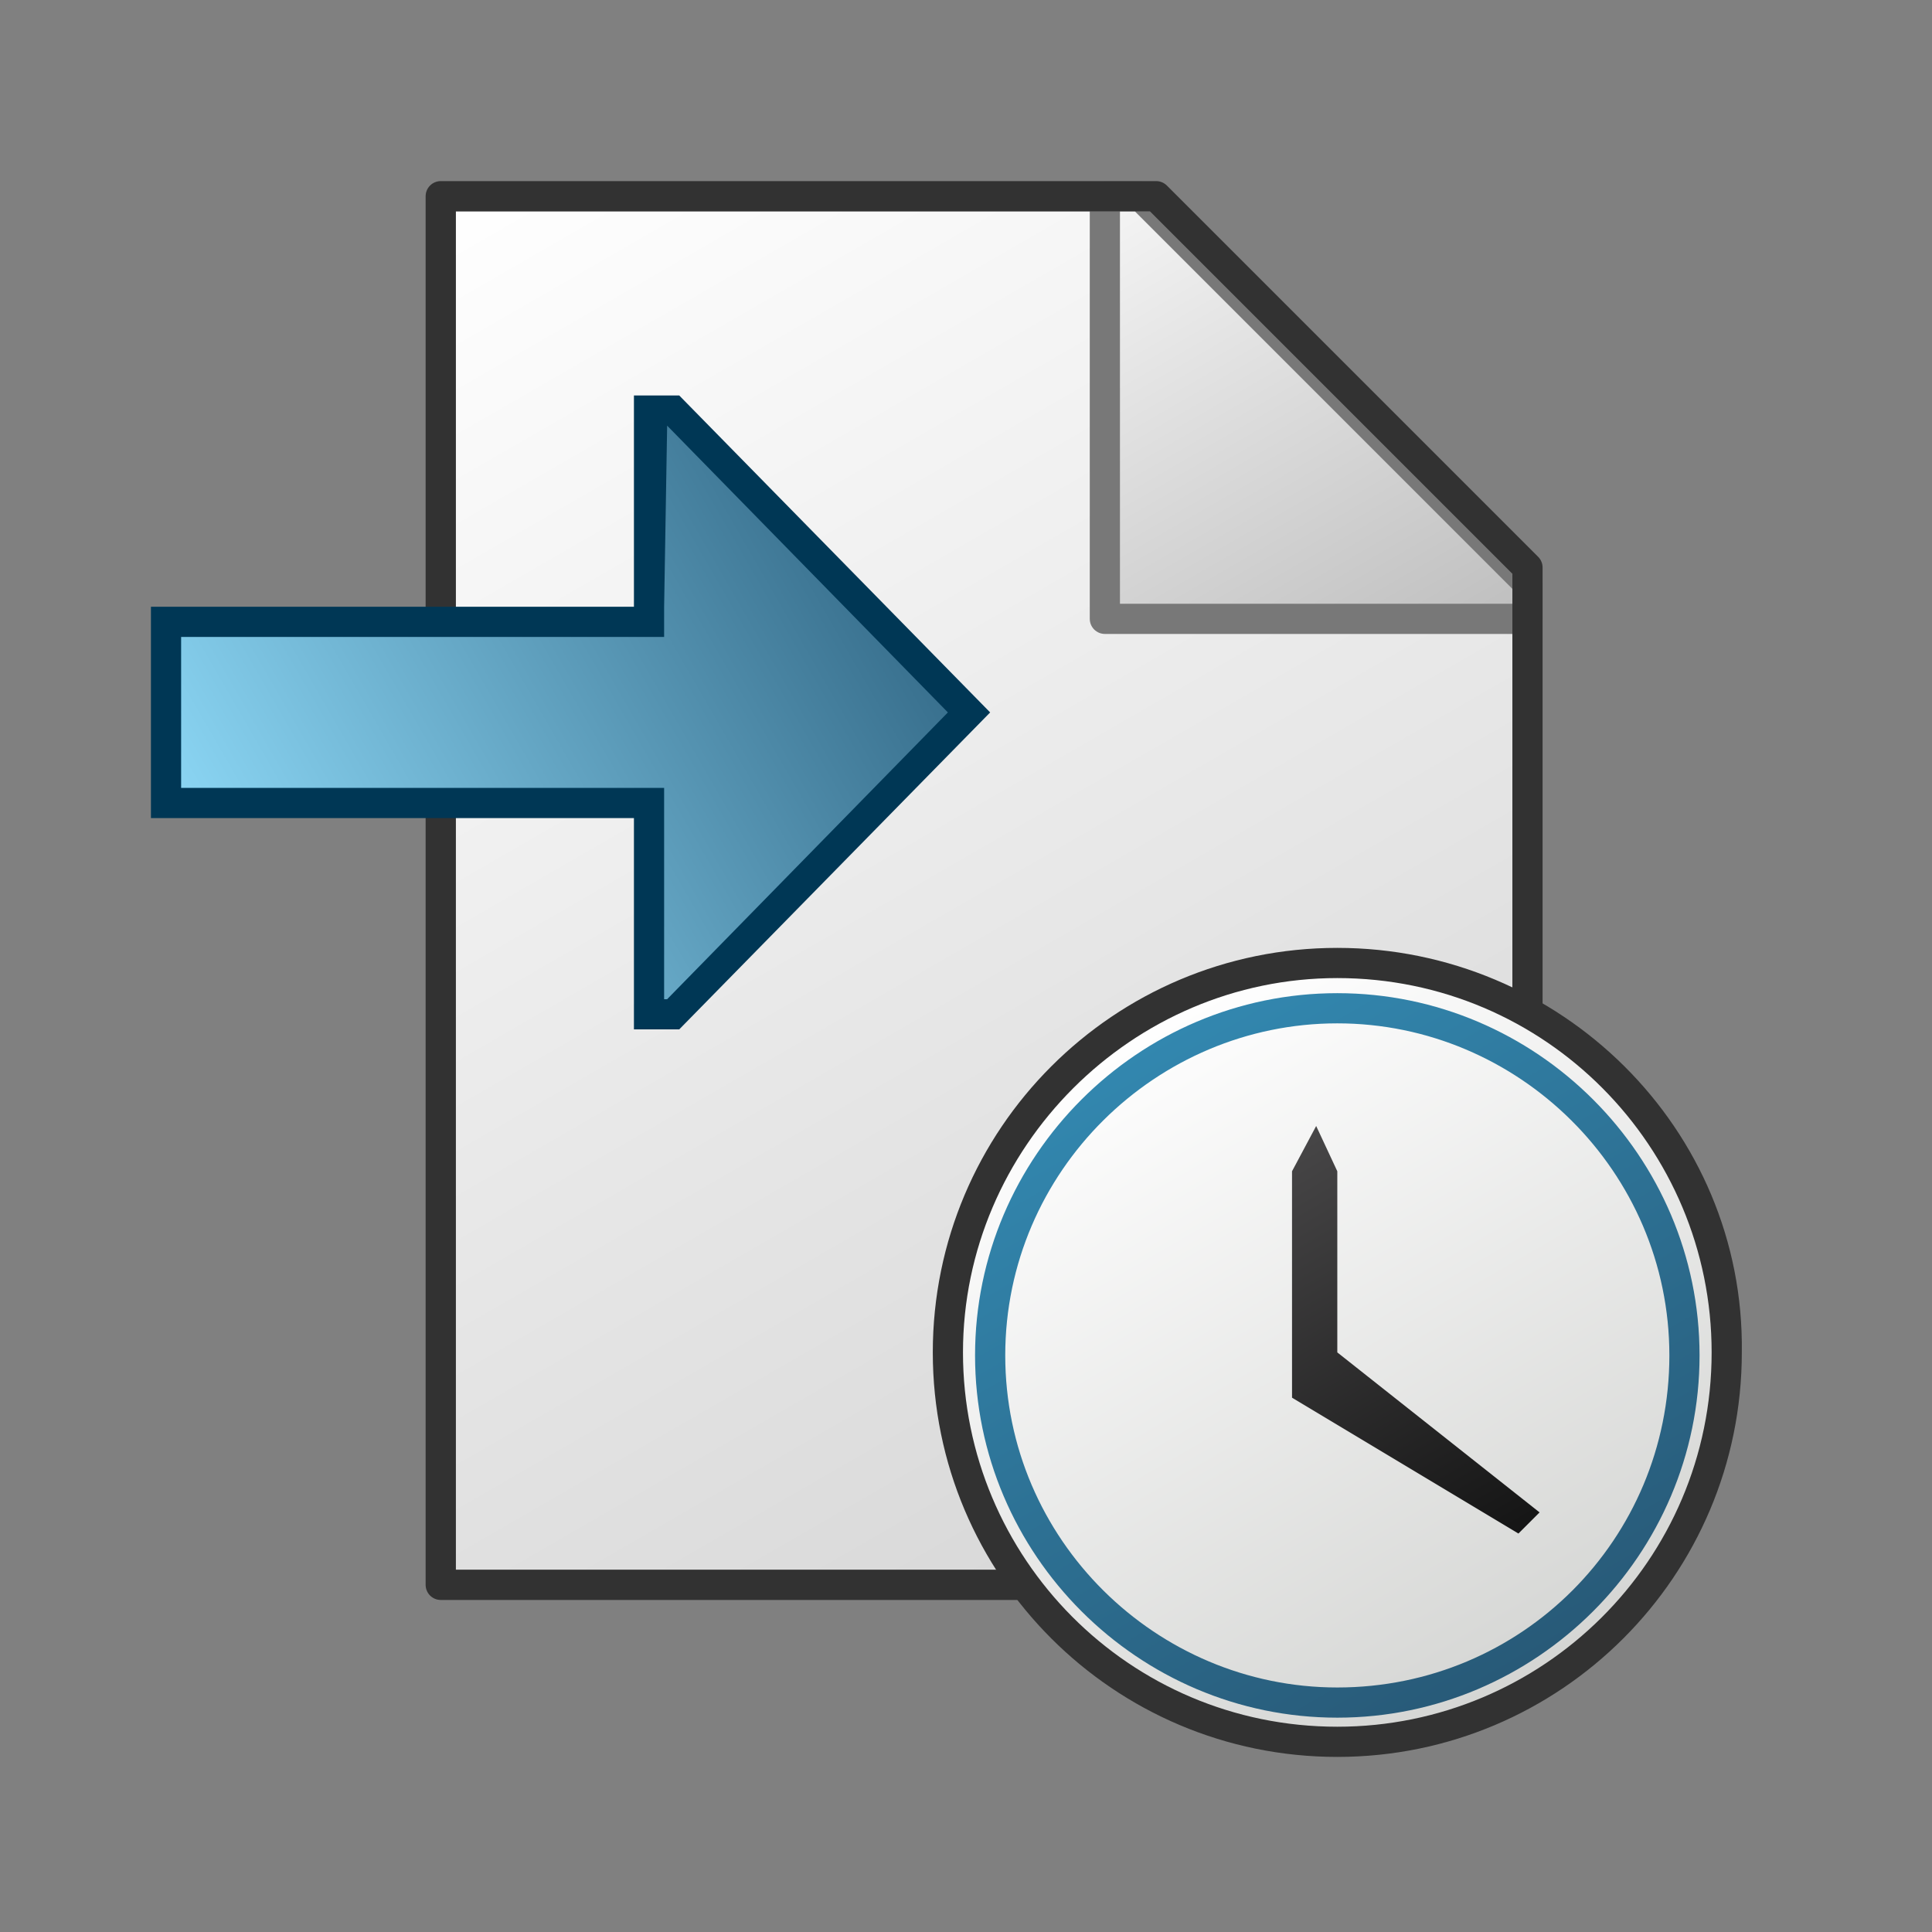
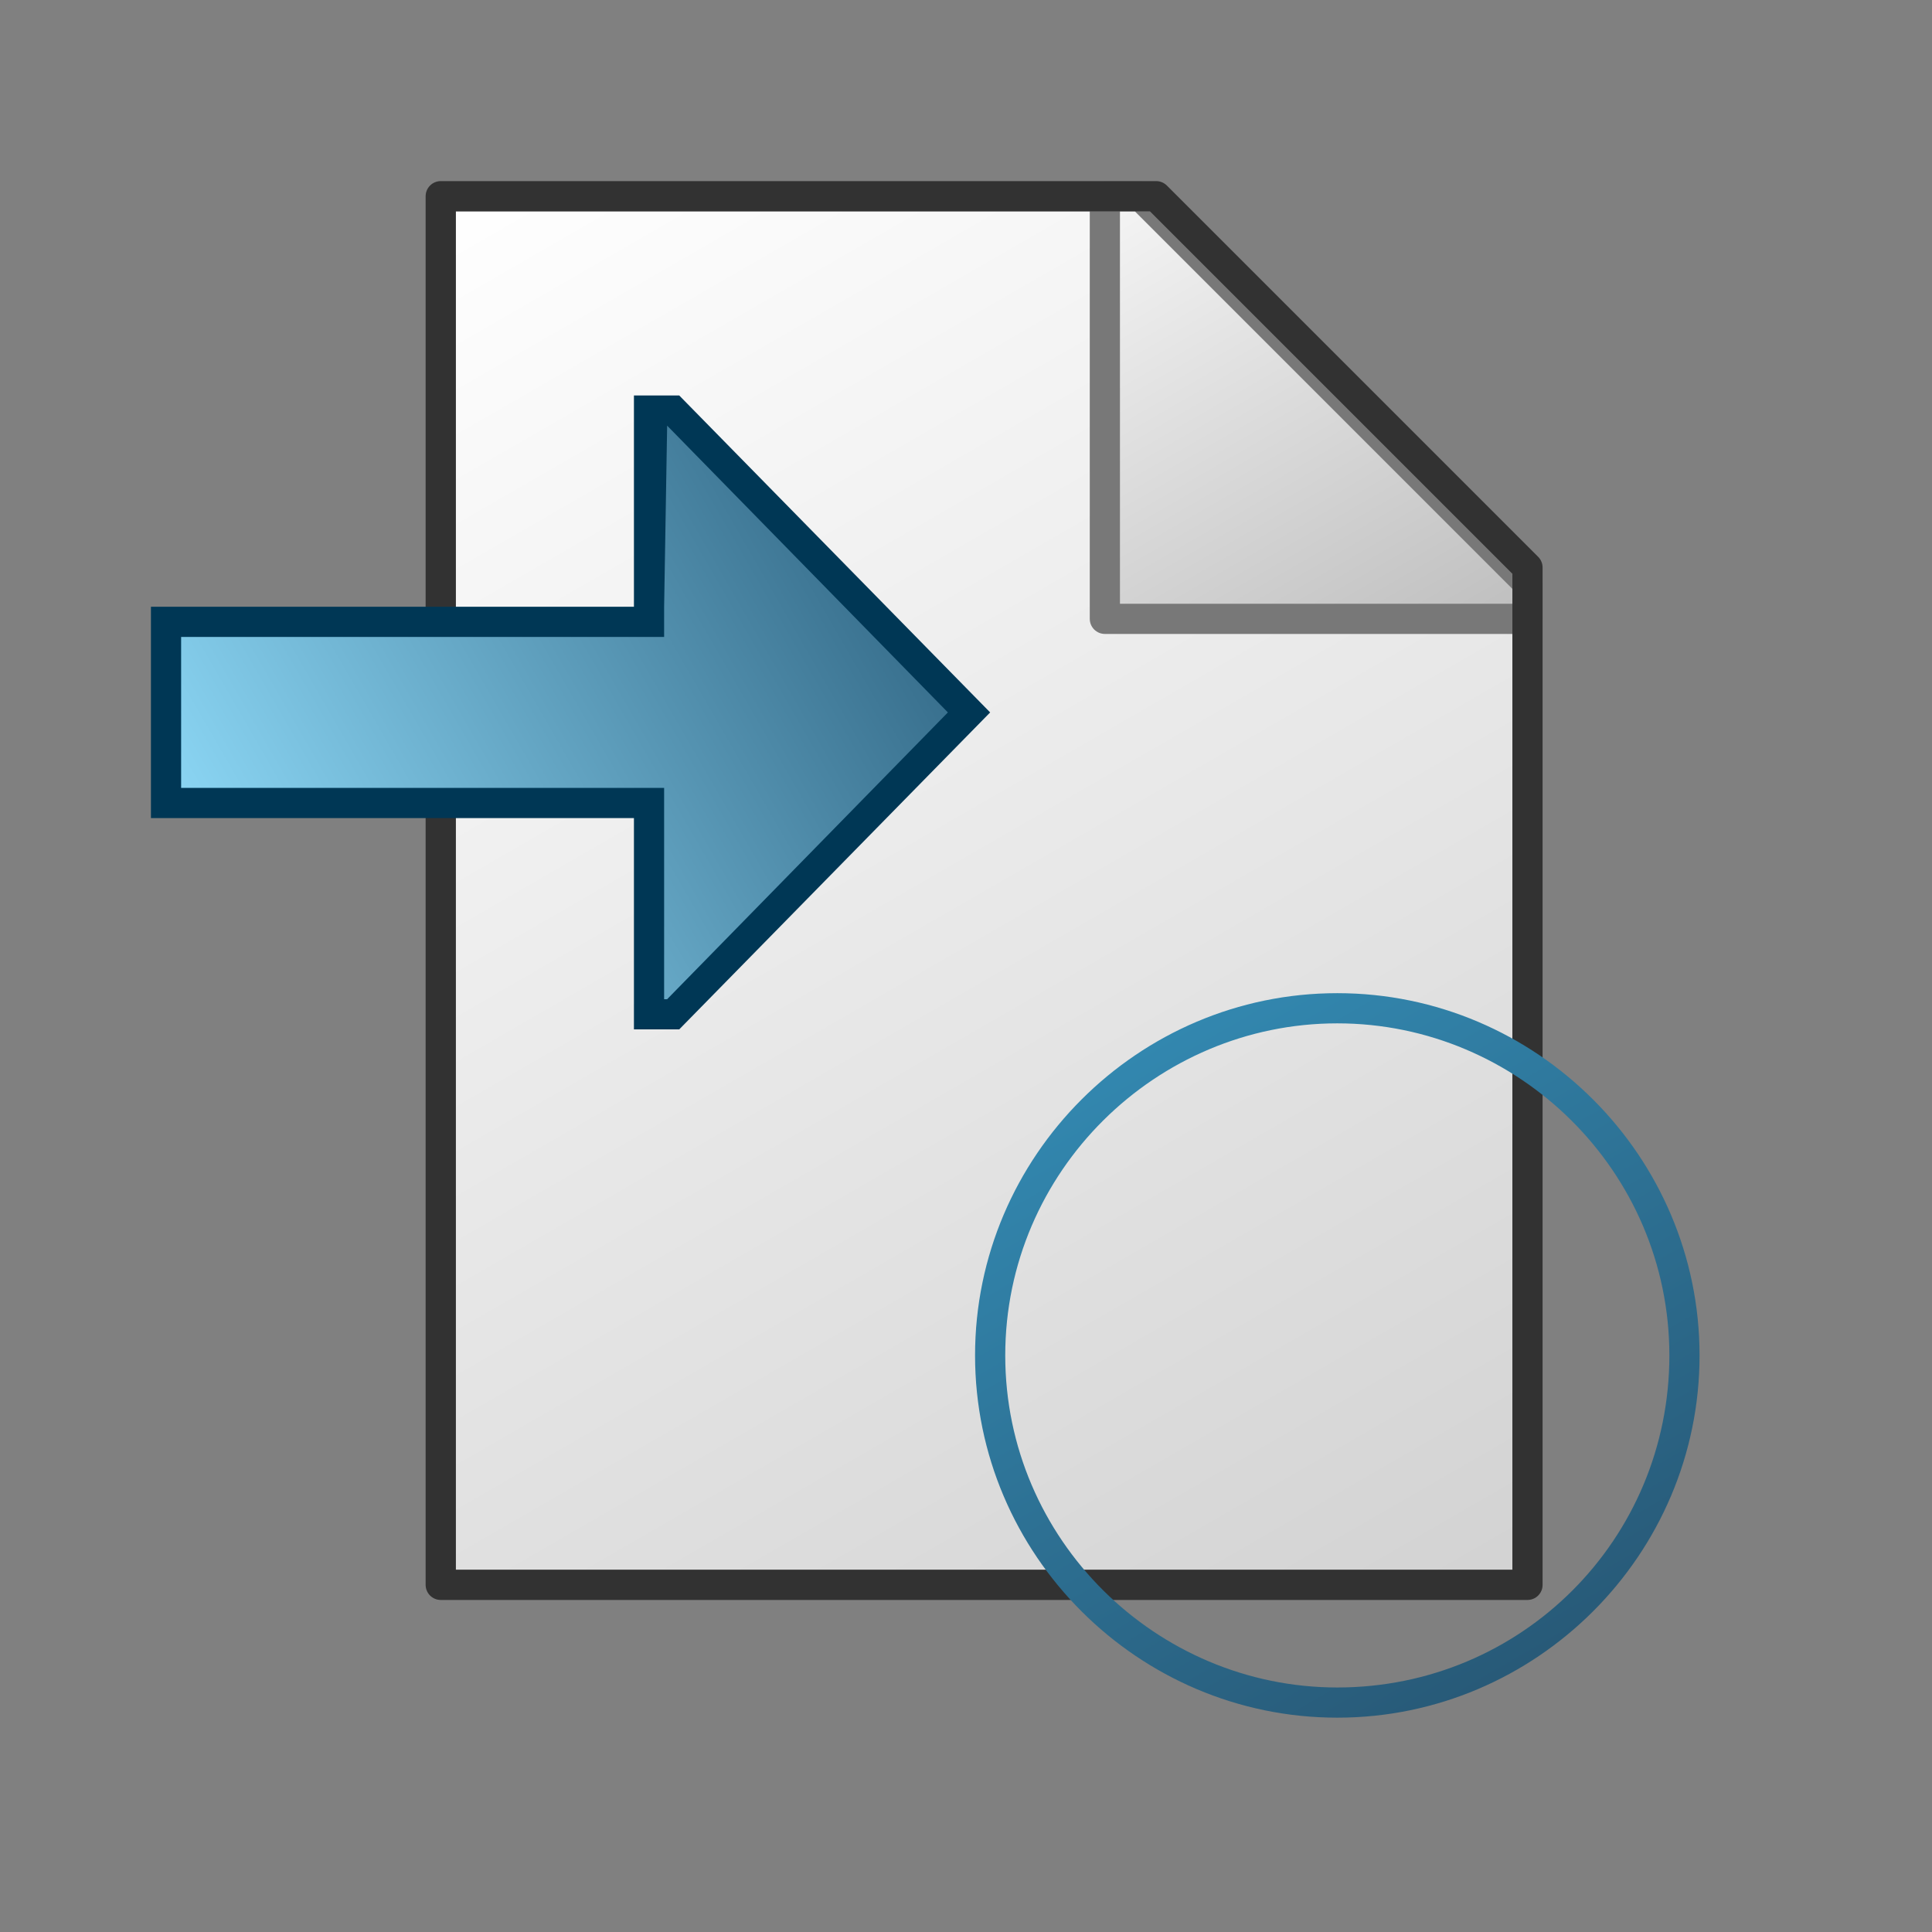
<svg xmlns="http://www.w3.org/2000/svg" version="1.1" id="Layer_1" x="0px" y="0px" viewBox="0 0 64 64" style="enable-background:new 0 0 64 64;" xml:space="preserve">
  <rect x="0" y="0" width="64" height="64" fill="#808080" stroke="none" />
  <style type="text/css">
	.White_x0020_SINGLE{fill:url(#SVGID_1_);stroke:#323232;stroke-miterlimit:10;}
	
		.st0{fill:url(#SVGID_00000119837992601825440010000015742332332045655949_);stroke:#787878;stroke-linecap:round;stroke-linejoin:round;stroke-miterlimit:10;}
	
		.st1{fill:url(#SVGID_00000009566473651573684970000013550801540947080580_);stroke:#787878;stroke-linecap:round;stroke-linejoin:round;stroke-miterlimit:10;}
	.st2{fill:none;stroke:#323232;stroke-linecap:round;stroke-linejoin:round;stroke-miterlimit:10;}
	.st3{fill:url(#SVGID_00000130607711310343704060000010187561850962315943_);}
	.st4{fill:#323232;}
	.st5{fill:url(#SVGID_00000039823597791627590070000008930661991752405652_);}
	.st6{fill:url(#SVGID_00000070811703994279678230000006187295431325914267_);}
	.st7{fill:url(#SVGID_00000164479365744643225710000003171520256193357500_);}
	.st8{fill:#003755;}
</style>
  <linearGradient id="SVGID_1_" gradientUnits="userSpaceOnUse" x1="0" y1="0" x2="0.5" y2="0.866">
    <stop offset="0" style="stop-color:#FFFFFF" />
    <stop offset="1" style="stop-color:#D4D5D3" />
  </linearGradient>
  <g>
    <linearGradient id="SVGID_00000039847940713903500120000012252094651166814623_" gradientUnits="userSpaceOnUse" x1="15.499" y1="6.002" x2="44.418" y2="56.091">
      <stop offset="0" style="stop-color:#FFFFFF" />
      <stop offset="1" style="stop-color:#D2D2D2" />
    </linearGradient>
    <polygon style="fill:url(#SVGID_00000039847940713903500120000012252094651166814623_);stroke:#787878;stroke-linecap:round;stroke-linejoin:round;stroke-miterlimit:10;" points="   50.6,52.5 14.6,52.5 14.6,6.5 38.3,6.5 50.6,18.8  " />
    <linearGradient id="SVGID_00000115488769377046202620000014025425593333639582_" gradientUnits="userSpaceOnUse" x1="36.071" y1="6.827" x2="45.633" y2="23.389">
      <stop offset="0" style="stop-color:#F5F5F5" />
      <stop offset="1" style="stop-color:#BEBEBE" />
    </linearGradient>
    <polygon style="fill:url(#SVGID_00000115488769377046202620000014025425593333639582_);stroke:#787878;stroke-linecap:round;stroke-linejoin:round;stroke-miterlimit:10;" points="   36.6,20.5 36.6,6.5 37.8,6.5 50.6,19.3 50.6,20.5  " />
    <polygon class="st2" points="50.6,52.5 14.6,52.5 14.6,6.5 38.3,6.5 50.6,18.8  " />
  </g>
  <g>
    <g>
      <g>
        <linearGradient id="SVGID_00000037693160868203223630000003213481682429119897_" gradientUnits="userSpaceOnUse" x1="37.843" y1="33.608" x2="50.79" y2="56.032">
          <stop offset="0" style="stop-color:#FFFFFF" />
          <stop offset="1" style="stop-color:#D4D5D3" />
        </linearGradient>
-         <path style="fill:url(#SVGID_00000037693160868203223630000003213481682429119897_);" d="M44.3,57.8c-7.1,0-12.9-5.8-12.9-12.9     c0-7.1,5.8-12.9,12.9-12.9c7.1,0,12.9,5.8,12.9,12.9C57.3,52,51.5,57.8,44.3,57.8z" />
-         <path class="st4" d="M44.3,32.4c6.9,0,12.4,5.6,12.4,12.4c0,6.9-5.6,12.4-12.4,12.4c-6.9,0-12.4-5.6-12.4-12.4     C31.9,38,37.5,32.4,44.3,32.4 M44.3,31.4c-7.4,0-13.4,6-13.4,13.4c0,7.4,6,13.4,13.4,13.4c7.4,0,13.4-6,13.4-13.4     C57.8,37.4,51.7,31.4,44.3,31.4L44.3,31.4z" />
      </g>
      <g>
        <linearGradient id="SVGID_00000150796315116137917340000008718884425290464693_" gradientUnits="userSpaceOnUse" x1="38.339" y1="34.465" x2="50.295" y2="55.175">
          <stop offset="0" style="stop-color:#3287AF" />
          <stop offset="1" style="stop-color:#285A78" />
        </linearGradient>
        <path style="fill:url(#SVGID_00000150796315116137917340000008718884425290464693_);" d="M44.3,33.9c6,0,11,4.9,11,11     s-4.9,11-11,11c-6,0-11-4.9-11-11S38.3,33.9,44.3,33.9 M44.3,32.9c-6.6,0-12,5.4-12,12s5.4,12,12,12s12-5.4,12-12     S50.9,32.9,44.3,32.9L44.3,32.9z" />
      </g>
    </g>
    <g>
      <linearGradient id="SVGID_00000075128624548581869090000013460347262908803974_" gradientUnits="userSpaceOnUse" x1="48.905" y1="51.599" x2="41.4" y2="38.601">
        <stop offset="0" style="stop-color:#151515" />
        <stop offset="1" style="stop-color:#474647" />
      </linearGradient>
-       <polygon style="fill:url(#SVGID_00000075128624548581869090000013460347262908803974_);" points="42.8,38.8 43.6,37.3 44.3,38.8     44.3,44.8 51,50.1 50.3,50.8 42.8,46.3   " />
    </g>
  </g>
  <g>
    <linearGradient id="SVGID_00000089560425516917340810000005375817448842338232_" gradientUnits="userSpaceOnUse" x1="40.396" y1="1.893" x2="52.659" y2="23.134" gradientTransform="matrix(6.123234e-17 -1 1 6.123234e-17 5.918 71.004)">
      <stop offset="0" style="stop-color:#8CD7F5" />
      <stop offset="1" style="stop-color:#376E8C" />
    </linearGradient>
    <polygon style="fill:url(#SVGID_00000089560425516917340810000005375817448842338232_);" points="21.5,33.6 21.5,26.6 5.5,26.6    5.5,20.6 21.5,20.6 21.5,13.6 22.3,13.6 32.1,23.6 22.3,33.6  " />
    <path class="st8" d="M22.1,14.1l9.3,9.5l-9.3,9.5H22v-6v-1h-1H6v-5h15h1v-1L22.1,14.1L22.1,14.1 M22.5,13.1H21v7H5v7h16v7h1.5   l10.3-10.5L22.5,13.1L22.5,13.1z" />
  </g>
</svg>